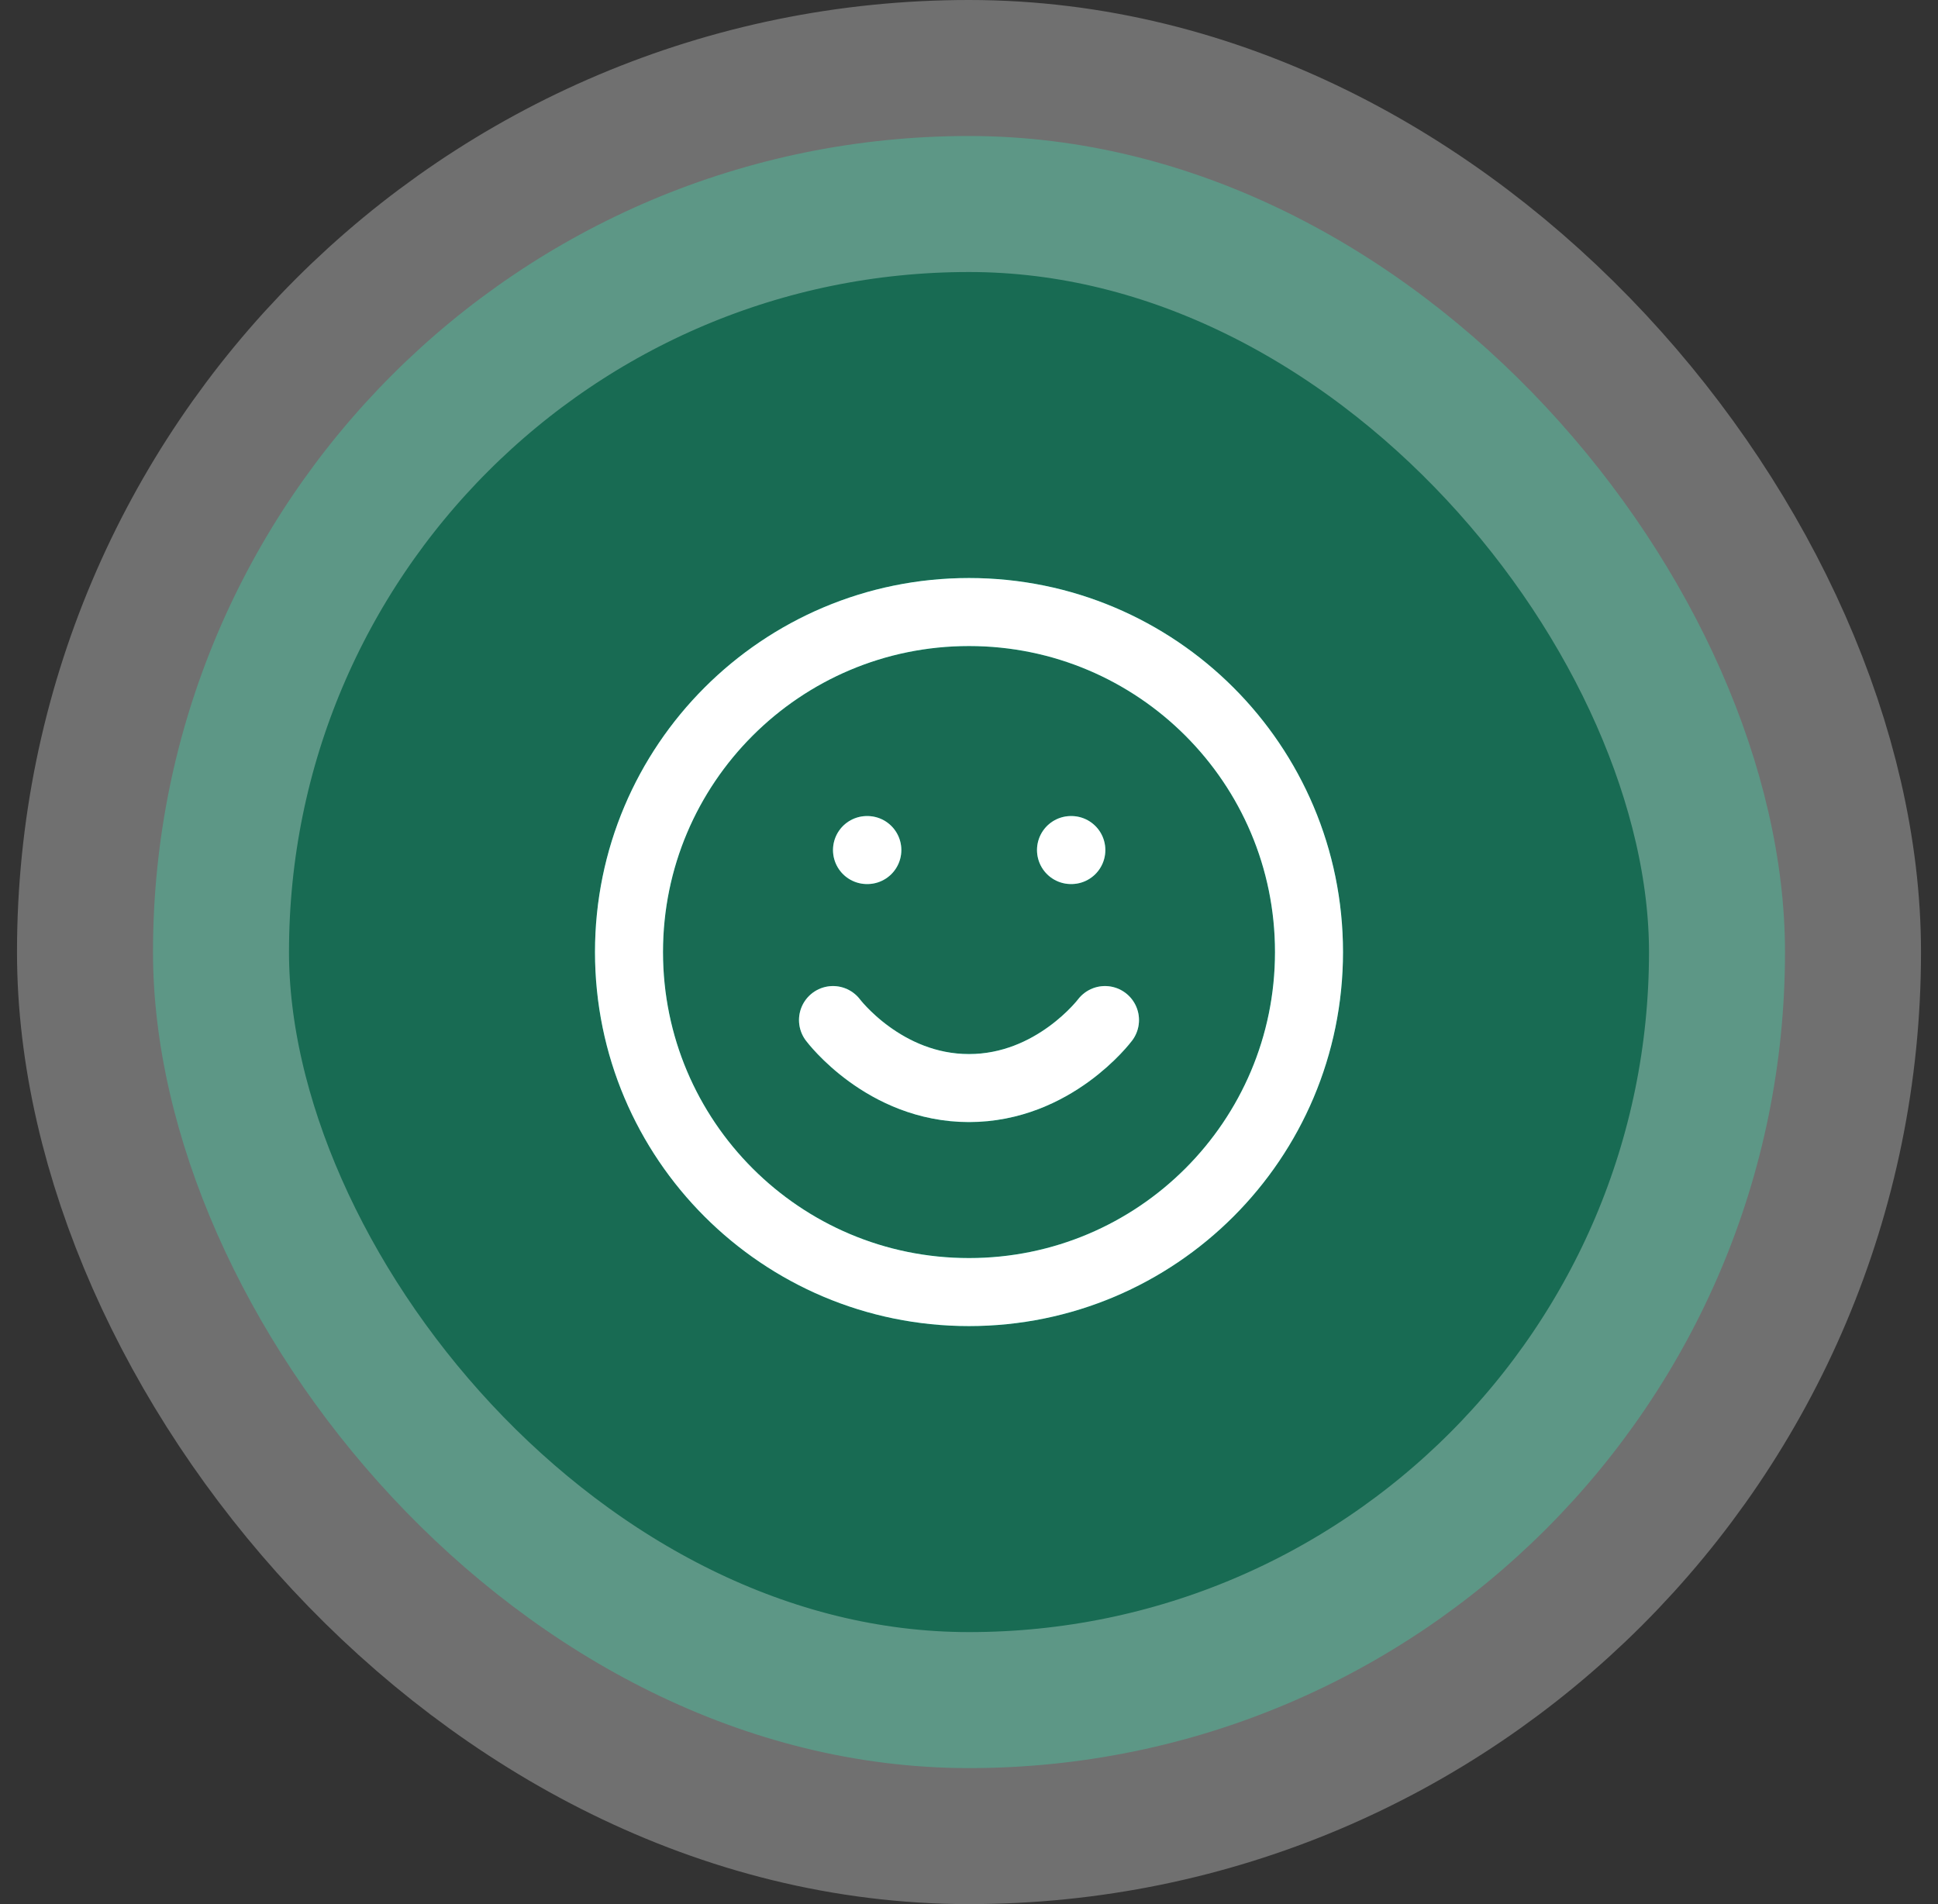
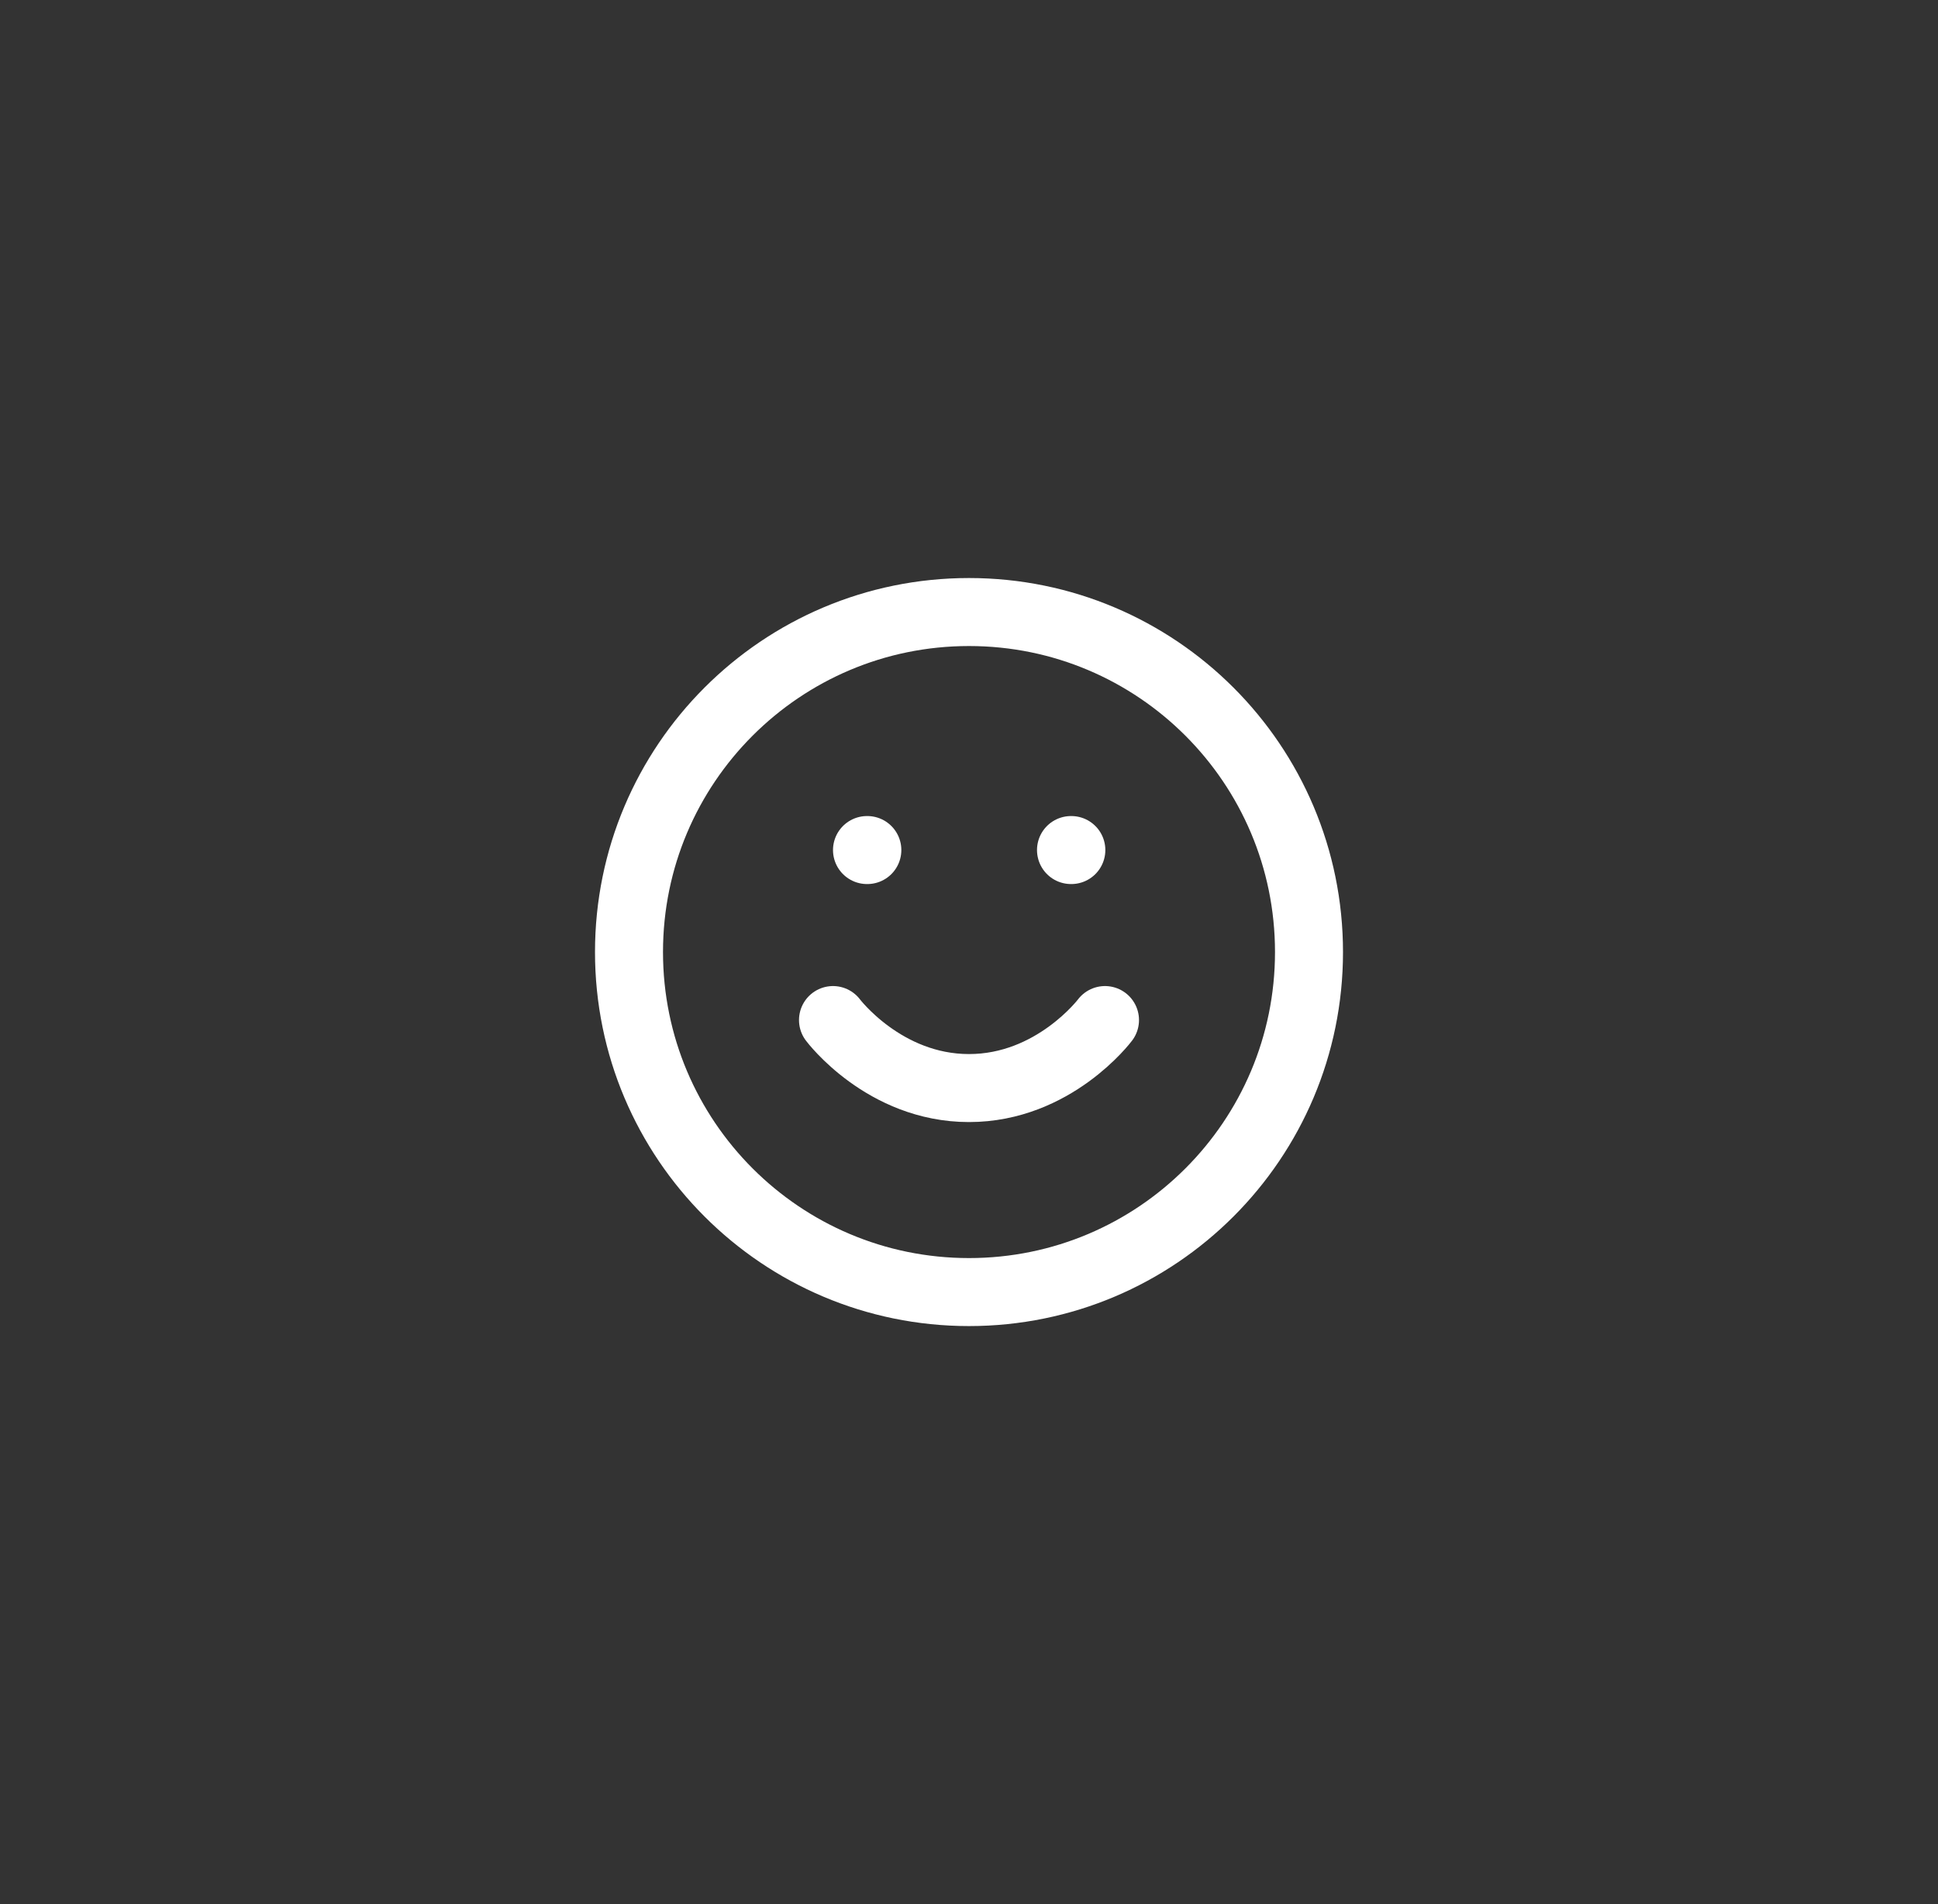
<svg xmlns="http://www.w3.org/2000/svg" width="57" height="56" viewBox="0 0 57 56" fill="none">
  <rect x="0" y="0" width="57" height="56" fill="#333333" stroke="none" />
-   <rect x="4.5" y="4" width="48" height="48" rx="24" fill="#186B53" />
-   <rect x="4.5" y="4" width="48" height="48" rx="24" stroke="white" stroke-opacity="0.3" stroke-width="8" />
-   <path d="M24.5 30C24.5 30 26 32 28.5 32C31 32 32.5 30 32.5 30M25.5 25H25.51M31.5 25H31.51M38.5 28C38.5 33.523 34.023 38 28.5 38C22.977 38 18.5 33.523 18.5 28C18.5 22.477 22.977 18 28.5 18C34.023 18 38.5 22.477 38.5 28Z" stroke="#0CBF94" stroke-width="2" stroke-linecap="round" stroke-linejoin="round" />
  <path d="M24.5 30C24.5 30 26 32 28.5 32C31 32 32.5 30 32.5 30M25.5 25H25.51M31.5 25H31.51M38.5 28C38.5 33.523 34.023 38 28.5 38C22.977 38 18.5 33.523 18.5 28C18.5 22.477 22.977 18 28.5 18C34.023 18 38.5 22.477 38.5 28Z" stroke="white" stroke-width="2" stroke-linecap="round" stroke-linejoin="round" />
</svg>